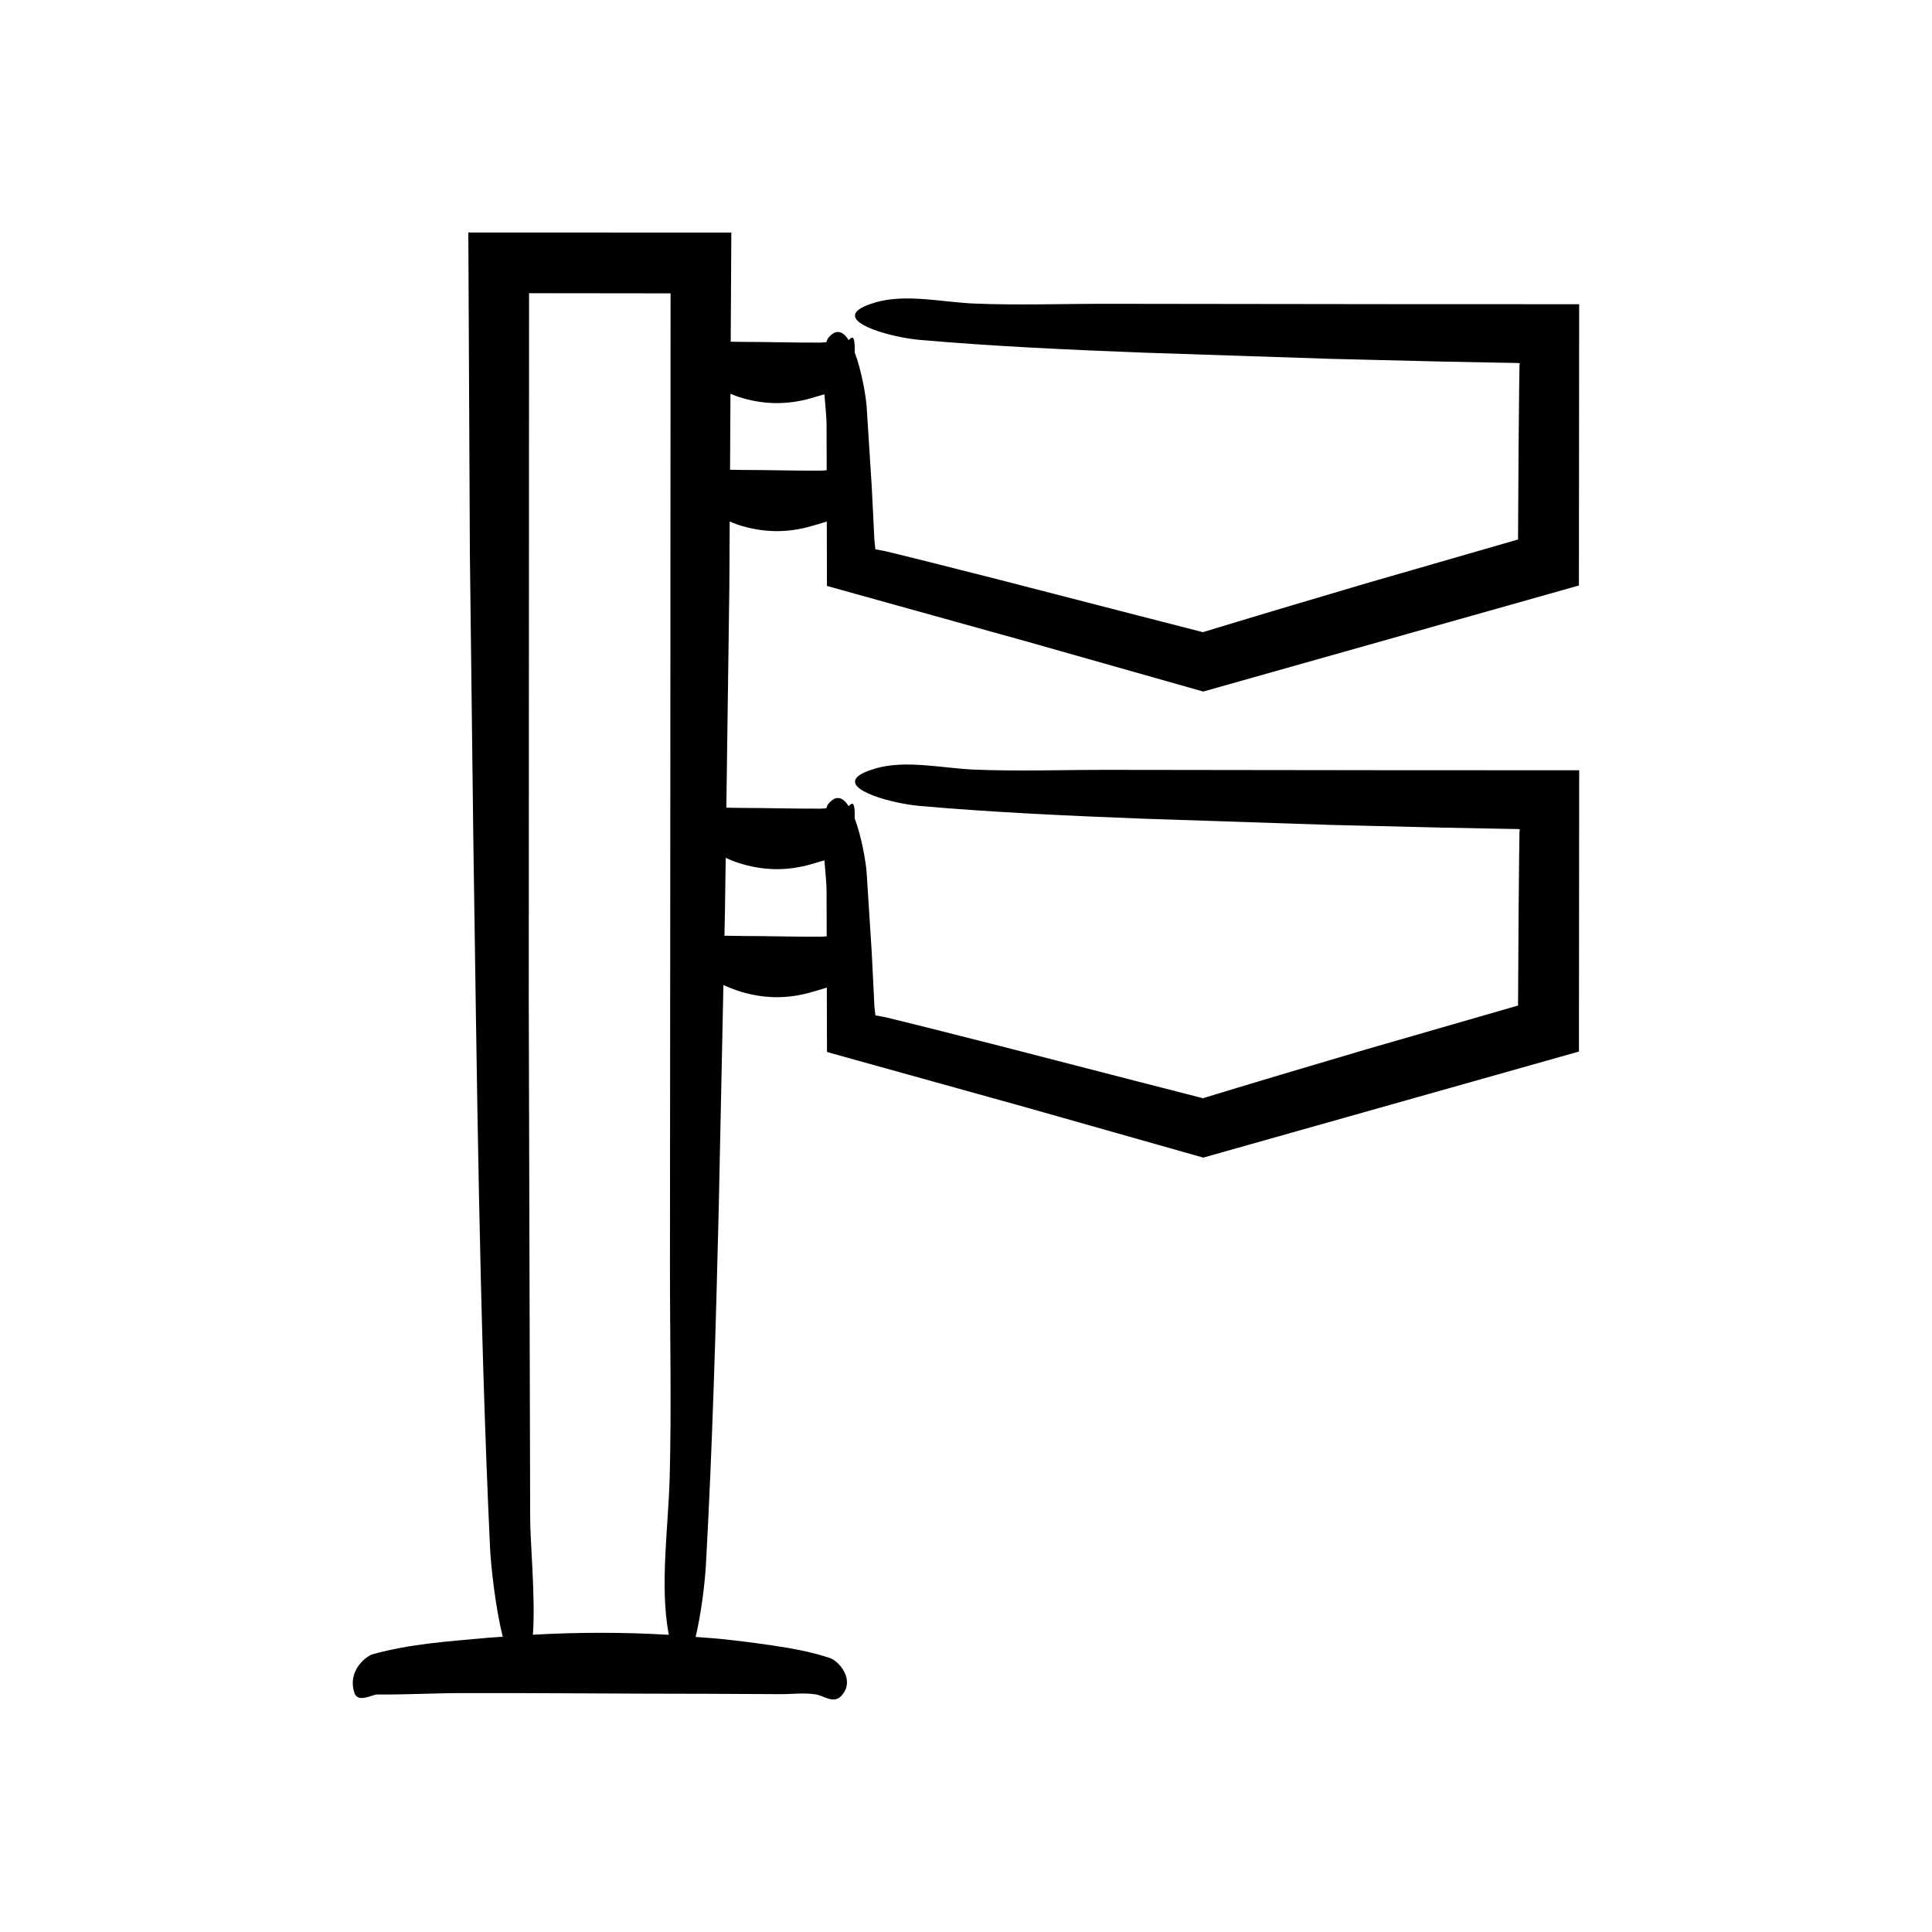
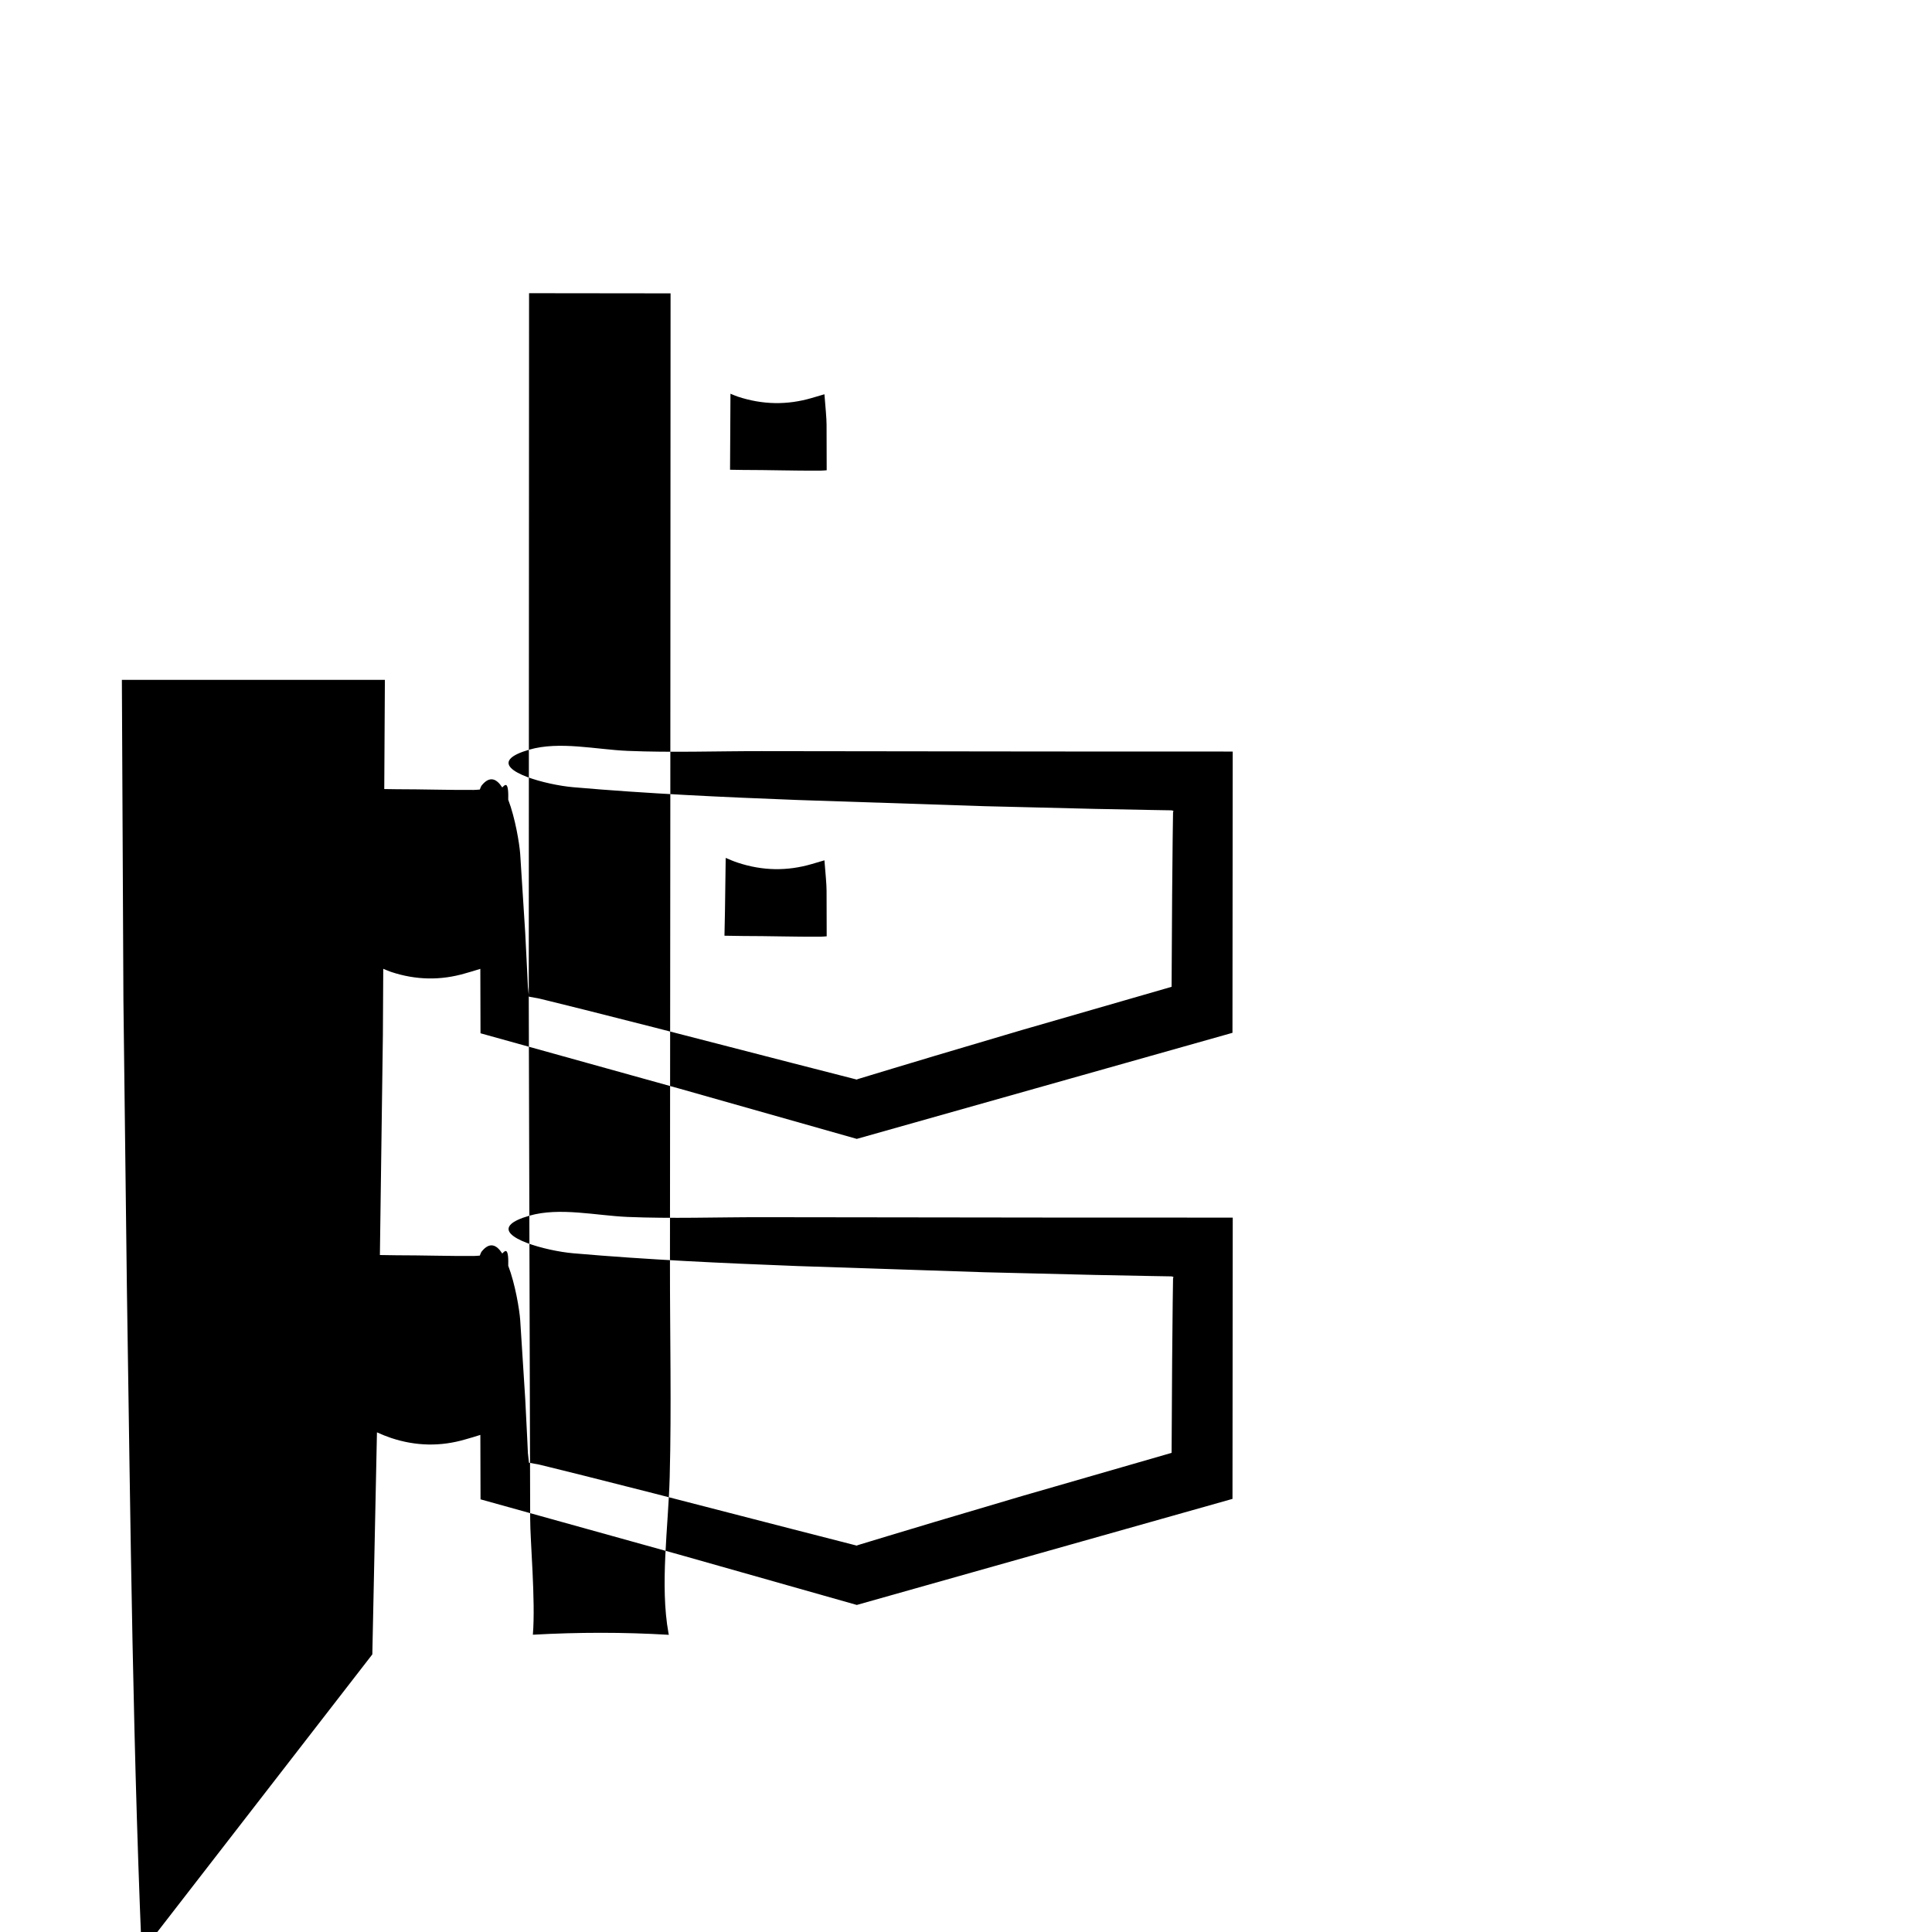
<svg xmlns="http://www.w3.org/2000/svg" fill="#000000" width="800px" height="800px" version="1.1" viewBox="144 144 512 512">
-   <path d="m242.67 582.43c-1.391 0.391-6.703 4.133-4.758 10.18 0.906 2.82 4.773 0.438 6.016 0.449 7.547 0.07 15.09-0.363 22.637-0.375 21.496-0.039 42.988 0.188 64.484 0.188 6.617 0.031 13.238 0.062 19.855 0.094 3.082 0.016 6.219-0.422 9.297 0.07 2.168 0.348 4.723 2.641 6.824 0.316 0.652-0.723 1.055-1.469 1.262-2.219 0.984-3.555-2.438-7.102-4.312-7.727-5.168-1.723-10.371-2.621-15.574-3.387-4.324-0.637-8.652-1.184-12.98-1.641-2.356-0.25-4.715-0.375-7.07-0.57 1.398-5.856 2.438-13.836 2.746-19.496 1.723-31.344 2.621-62.891 3.387-94.43l1.227-58.844c1.258 0.57 2.512 1.082 3.769 1.5 6.547 2.172 13.102 2.297 19.648 0.371 1.324-0.391 2.652-0.746 3.984-1.191l0.047 17.074 52.863 14.707 46.855 13.281 99.559-28.109 0.066-74.539-49.137-0.016-75.773-0.094c-11.77-0.016-23.738 0.422-35.484-0.07-8.281-0.348-18.016-2.641-26.043-0.316-2.492 0.723-4.023 1.469-4.812 2.219-3.754 3.555 9.297 7.102 16.457 7.727 19.727 1.723 39.582 2.621 59.434 3.387l49.531 1.641 29.234 0.711 14.625 0.285 5.484 0.094c0.562 0.012 0.23 0.02 0.387 0.031l0.383 0.113-0.105 0.441-0.094 6.606-0.148 15.426-0.141 24.16-39.648 11.445-22.992 6.816-11.484 3.453-5.738 1.738-2.867 0.871c-0.672 0.199-0.449 0.148-0.555 0.188l-0.145 0.07-17.152-4.398c-12.227-3.152-24.504-6.32-36.785-9.488l-18.438-4.672-9.219-2.285-2.305-0.566c-0.781-0.191-0.707-0.141-1.113-0.223l-1.867-0.336-0.219-2.023-0.059-0.547-0.059-1.258-0.121-2.633-0.531-10.504c-0.445-6.984-0.887-13.941-1.332-20.883-0.203-2.746-1.312-9.5-3.168-14.355 0-0.816 0.043-1.586-0.055-2.516-0.223-2.18-1.004-1.258-1.531-0.73-1.504-2.332-3.32-3.144-5.43-0.555-0.219 0.27-0.355 0.719-0.516 1.113-0.543 0.035-1.082 0.098-1.625 0.102-6.828 0.039-13.652-0.188-20.48-0.188-1.457-0.023-2.918-0.043-4.375-0.066l0.793-58.207 0.098-17.645c0.699 0.277 1.395 0.602 2.094 0.832 6.547 2.172 13.102 2.297 19.648 0.371 1.324-0.391 2.652-0.746 3.984-1.191l0.047 17.074 52.863 14.707 46.855 13.281 99.559-28.109 0.066-74.539-49.137-0.016-75.773-0.094c-11.77-0.016-23.738 0.422-35.484-0.07-8.281-0.348-18.016-2.641-26.043-0.316-2.492 0.723-4.023 1.469-4.812 2.219-3.754 3.555 9.297 7.102 16.457 7.727 19.727 1.723 39.582 2.621 59.434 3.387l49.531 1.641 29.238 0.715 14.625 0.285 5.484 0.094c0.562 0.012 0.23 0.02 0.387 0.031l0.383 0.113-0.105 0.441-0.094 6.606-0.148 15.426-0.141 24.16-39.648 11.445-22.992 6.816-11.484 3.453-5.738 1.738-2.867 0.871c-0.672 0.199-0.449 0.148-0.555 0.188l-0.145 0.07-17.152-4.398c-12.227-3.152-24.504-6.32-36.785-9.488l-18.438-4.672-9.219-2.285-2.305-0.566c-0.781-0.191-0.707-0.141-1.113-0.223l-1.867-0.336-0.219-2.023-0.059-0.547-0.059-1.258-0.121-2.633-0.531-10.504c-0.445-6.984-0.887-13.941-1.332-20.883-0.203-2.746-1.312-9.5-3.168-14.355 0-0.816 0.043-1.586-0.055-2.516-0.223-2.18-1.004-1.258-1.531-0.73-1.504-2.332-3.32-3.144-5.43-0.555-0.219 0.27-0.355 0.719-0.516 1.113-0.543 0.035-1.082 0.098-1.625 0.102-6.828 0.039-13.652-0.188-20.48-0.188-1.07-0.016-2.144-0.031-3.215-0.047l0.164-28.93c-23.223-0.004-46.461-0.008-69.699-0.008l0.41 85.012 0.918 76.148c0.957 62.254 1.547 125.34 4.422 187.32 0.211 4.527 1.395 15.906 3.383 23.656-1.23 0.102-2.461 0.137-3.691 0.254-10.258 0.949-20.664 1.543-30.887 4.414zm94.91-334.09c0.633 0.25 1.27 0.547 1.902 0.758 6.547 2.172 13.102 2.297 19.648 0.371 1.113-0.328 2.231-0.637 3.352-0.984 0.262 3.32 0.57 6.348 0.566 8.059l0.031 12.078c-0.574 0.039-1.148 0.102-1.723 0.105-6.828 0.039-13.652-0.188-20.48-0.188-1.137-0.016-2.269-0.035-3.406-0.051zm-1.453 136.85 0.188-13.84c1.055 0.457 2.113 0.91 3.168 1.258 6.547 2.172 13.102 2.297 19.648 0.371 1.113-0.328 2.231-0.637 3.352-0.984 0.262 3.32 0.57 6.348 0.566 8.059l0.031 12.078c-0.574 0.039-1.148 0.102-1.723 0.105-6.828 0.039-13.652-0.188-20.48-0.188-1.629-0.023-3.258-0.051-4.887-0.074zm-51.922-163.49 37.5 0.043-0.066 136.93-0.094 120.39c-0.016 18.699 0.422 37.715-0.07 56.379-0.348 13.156-2.641 28.625-0.316 41.379 0.027 0.156 0.059 0.273 0.086 0.422-12.008-0.719-24.02-0.699-36.027-0.027 0.734-9.148-0.723-24.836-0.715-30.746l-0.375-137.25z" />
+   <path d="m242.67 582.43l1.227-58.844c1.258 0.57 2.512 1.082 3.769 1.5 6.547 2.172 13.102 2.297 19.648 0.371 1.324-0.391 2.652-0.746 3.984-1.191l0.047 17.074 52.863 14.707 46.855 13.281 99.559-28.109 0.066-74.539-49.137-0.016-75.773-0.094c-11.77-0.016-23.738 0.422-35.484-0.07-8.281-0.348-18.016-2.641-26.043-0.316-2.492 0.723-4.023 1.469-4.812 2.219-3.754 3.555 9.297 7.102 16.457 7.727 19.727 1.723 39.582 2.621 59.434 3.387l49.531 1.641 29.234 0.711 14.625 0.285 5.484 0.094c0.562 0.012 0.23 0.02 0.387 0.031l0.383 0.113-0.105 0.441-0.094 6.606-0.148 15.426-0.141 24.16-39.648 11.445-22.992 6.816-11.484 3.453-5.738 1.738-2.867 0.871c-0.672 0.199-0.449 0.148-0.555 0.188l-0.145 0.07-17.152-4.398c-12.227-3.152-24.504-6.32-36.785-9.488l-18.438-4.672-9.219-2.285-2.305-0.566c-0.781-0.191-0.707-0.141-1.113-0.223l-1.867-0.336-0.219-2.023-0.059-0.547-0.059-1.258-0.121-2.633-0.531-10.504c-0.445-6.984-0.887-13.941-1.332-20.883-0.203-2.746-1.312-9.5-3.168-14.355 0-0.816 0.043-1.586-0.055-2.516-0.223-2.18-1.004-1.258-1.531-0.73-1.504-2.332-3.32-3.144-5.43-0.555-0.219 0.27-0.355 0.719-0.516 1.113-0.543 0.035-1.082 0.098-1.625 0.102-6.828 0.039-13.652-0.188-20.48-0.188-1.457-0.023-2.918-0.043-4.375-0.066l0.793-58.207 0.098-17.645c0.699 0.277 1.395 0.602 2.094 0.832 6.547 2.172 13.102 2.297 19.648 0.371 1.324-0.391 2.652-0.746 3.984-1.191l0.047 17.074 52.863 14.707 46.855 13.281 99.559-28.109 0.066-74.539-49.137-0.016-75.773-0.094c-11.77-0.016-23.738 0.422-35.484-0.07-8.281-0.348-18.016-2.641-26.043-0.316-2.492 0.723-4.023 1.469-4.812 2.219-3.754 3.555 9.297 7.102 16.457 7.727 19.727 1.723 39.582 2.621 59.434 3.387l49.531 1.641 29.238 0.715 14.625 0.285 5.484 0.094c0.562 0.012 0.23 0.02 0.387 0.031l0.383 0.113-0.105 0.441-0.094 6.606-0.148 15.426-0.141 24.16-39.648 11.445-22.992 6.816-11.484 3.453-5.738 1.738-2.867 0.871c-0.672 0.199-0.449 0.148-0.555 0.188l-0.145 0.07-17.152-4.398c-12.227-3.152-24.504-6.32-36.785-9.488l-18.438-4.672-9.219-2.285-2.305-0.566c-0.781-0.191-0.707-0.141-1.113-0.223l-1.867-0.336-0.219-2.023-0.059-0.547-0.059-1.258-0.121-2.633-0.531-10.504c-0.445-6.984-0.887-13.941-1.332-20.883-0.203-2.746-1.312-9.5-3.168-14.355 0-0.816 0.043-1.586-0.055-2.516-0.223-2.18-1.004-1.258-1.531-0.73-1.504-2.332-3.32-3.144-5.43-0.555-0.219 0.27-0.355 0.719-0.516 1.113-0.543 0.035-1.082 0.098-1.625 0.102-6.828 0.039-13.652-0.188-20.48-0.188-1.07-0.016-2.144-0.031-3.215-0.047l0.164-28.93c-23.223-0.004-46.461-0.008-69.699-0.008l0.41 85.012 0.918 76.148c0.957 62.254 1.547 125.34 4.422 187.32 0.211 4.527 1.395 15.906 3.383 23.656-1.23 0.102-2.461 0.137-3.691 0.254-10.258 0.949-20.664 1.543-30.887 4.414zm94.91-334.09c0.633 0.25 1.27 0.547 1.902 0.758 6.547 2.172 13.102 2.297 19.648 0.371 1.113-0.328 2.231-0.637 3.352-0.984 0.262 3.32 0.57 6.348 0.566 8.059l0.031 12.078c-0.574 0.039-1.148 0.102-1.723 0.105-6.828 0.039-13.652-0.188-20.48-0.188-1.137-0.016-2.269-0.035-3.406-0.051zm-1.453 136.85 0.188-13.84c1.055 0.457 2.113 0.91 3.168 1.258 6.547 2.172 13.102 2.297 19.648 0.371 1.113-0.328 2.231-0.637 3.352-0.984 0.262 3.32 0.57 6.348 0.566 8.059l0.031 12.078c-0.574 0.039-1.148 0.102-1.723 0.105-6.828 0.039-13.652-0.188-20.48-0.188-1.629-0.023-3.258-0.051-4.887-0.074zm-51.922-163.49 37.5 0.043-0.066 136.93-0.094 120.39c-0.016 18.699 0.422 37.715-0.07 56.379-0.348 13.156-2.641 28.625-0.316 41.379 0.027 0.156 0.059 0.273 0.086 0.422-12.008-0.719-24.02-0.699-36.027-0.027 0.734-9.148-0.723-24.836-0.715-30.746l-0.375-137.25z" />
</svg>